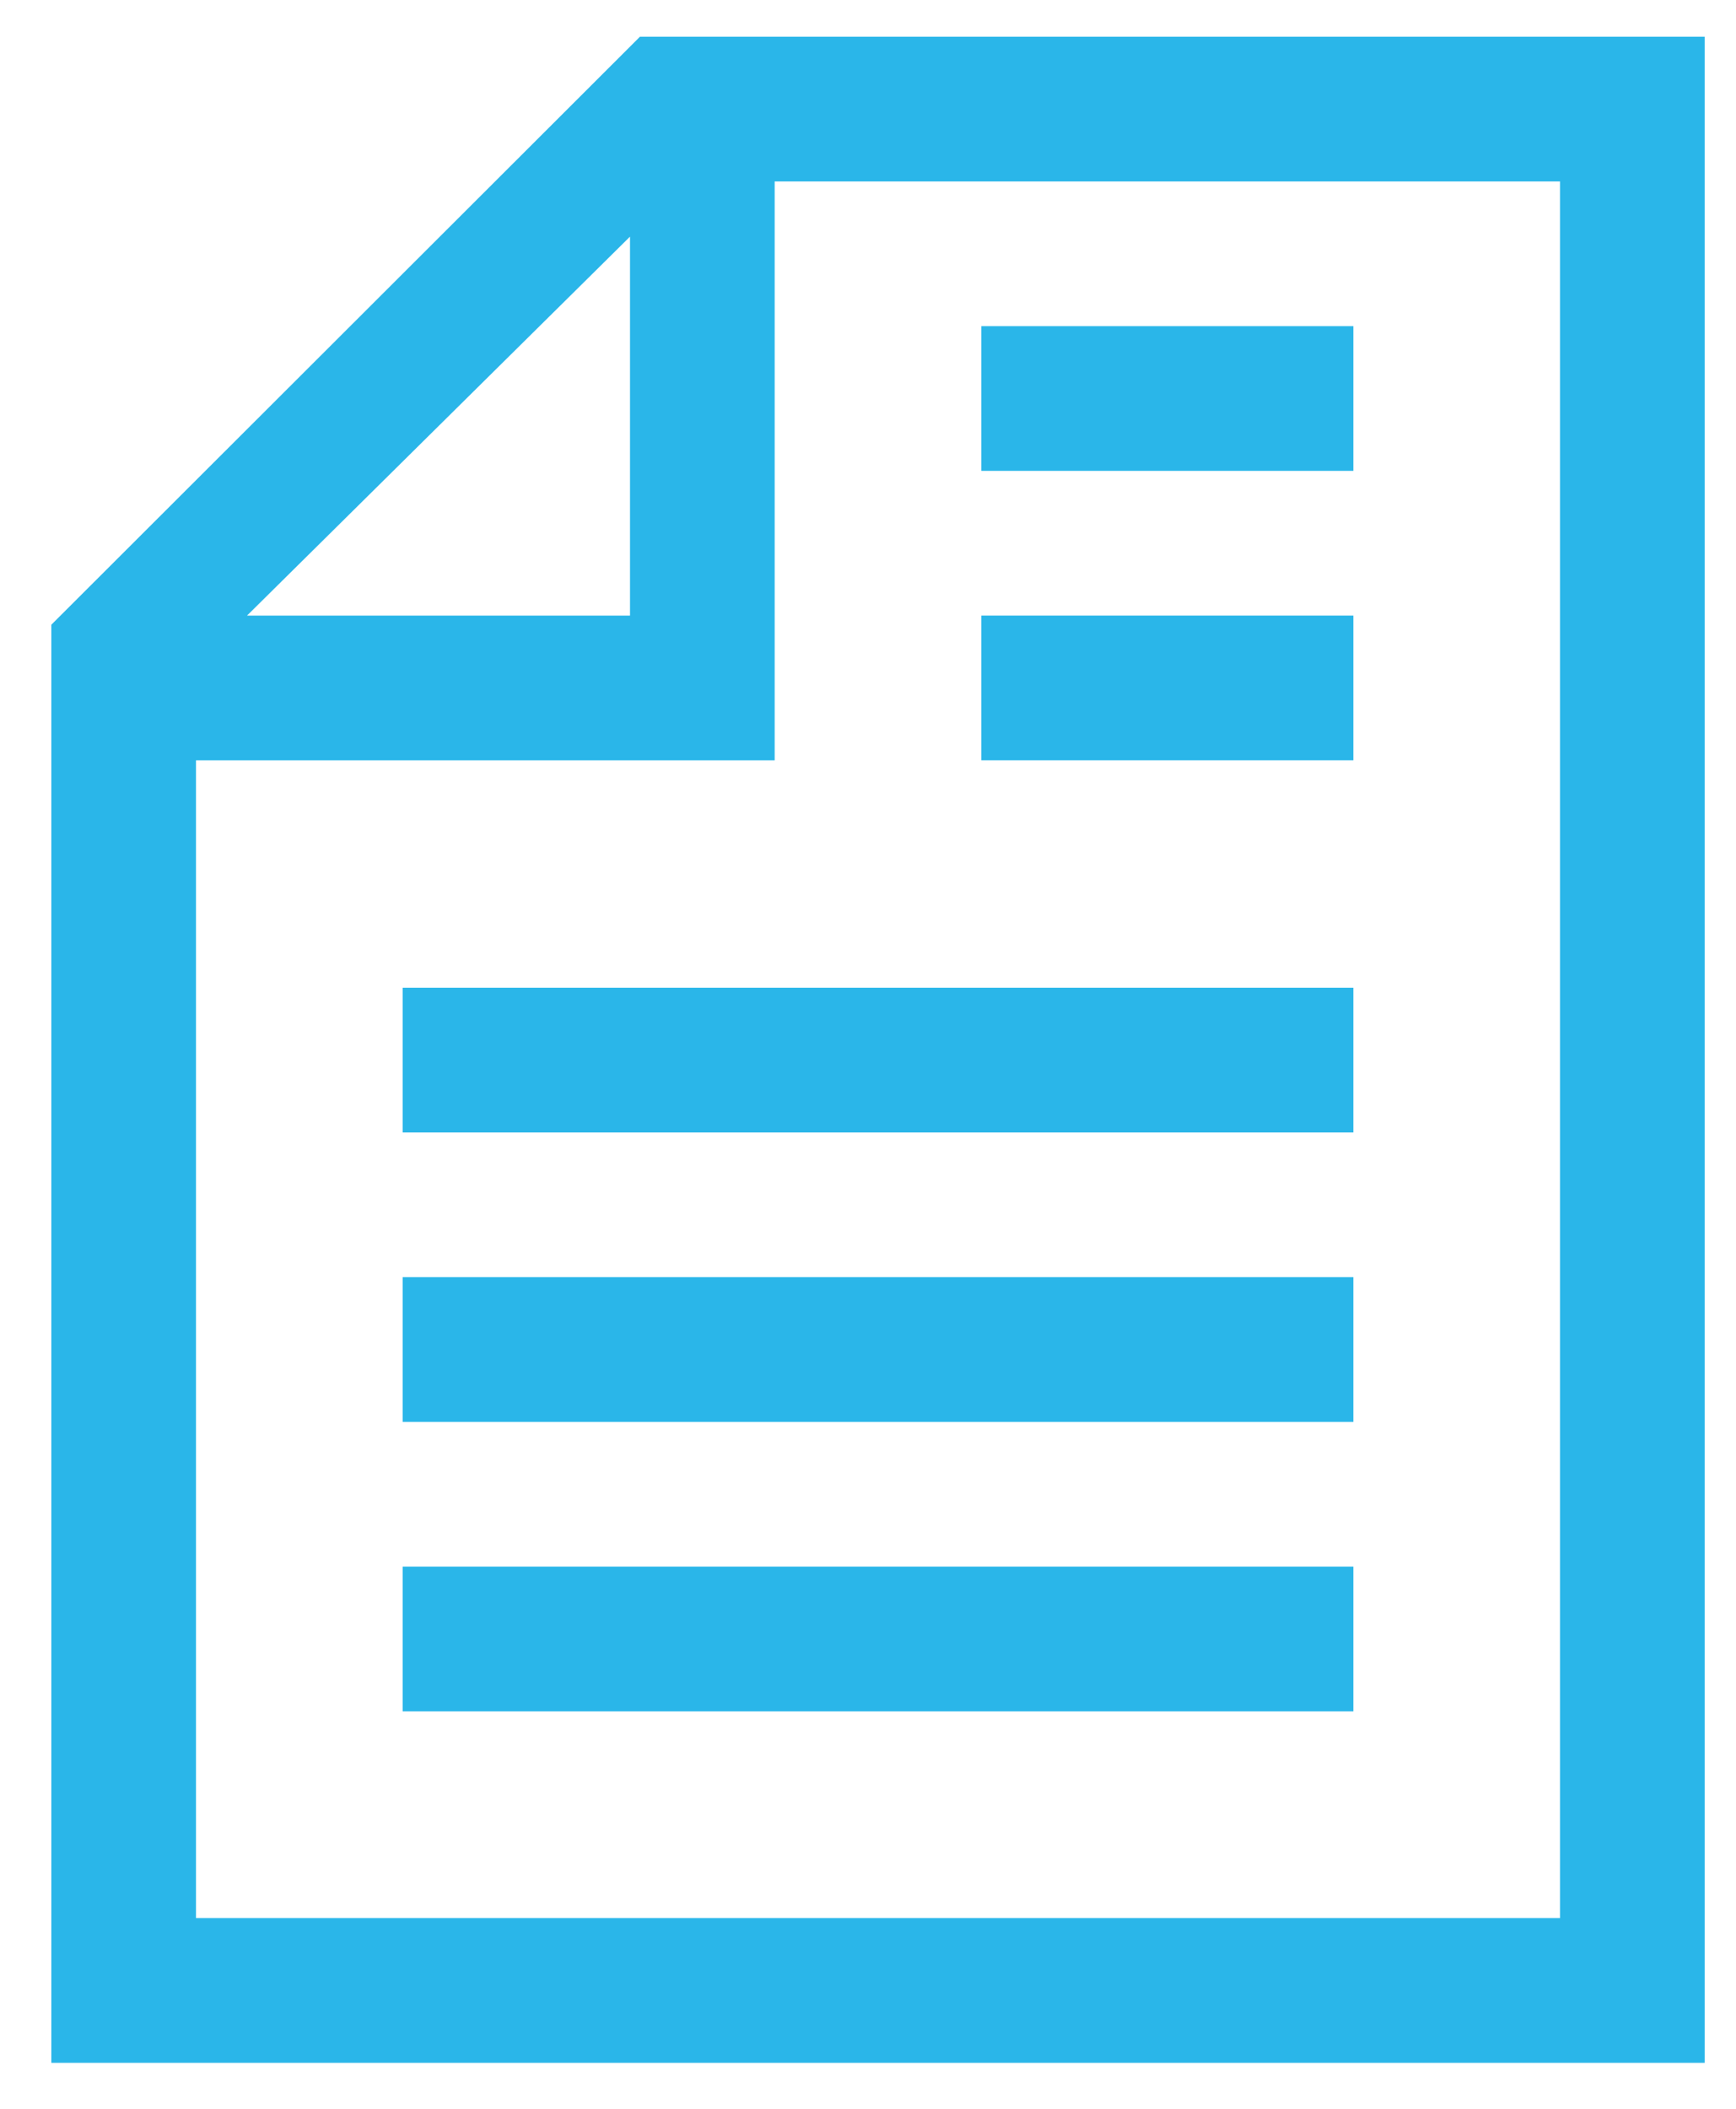
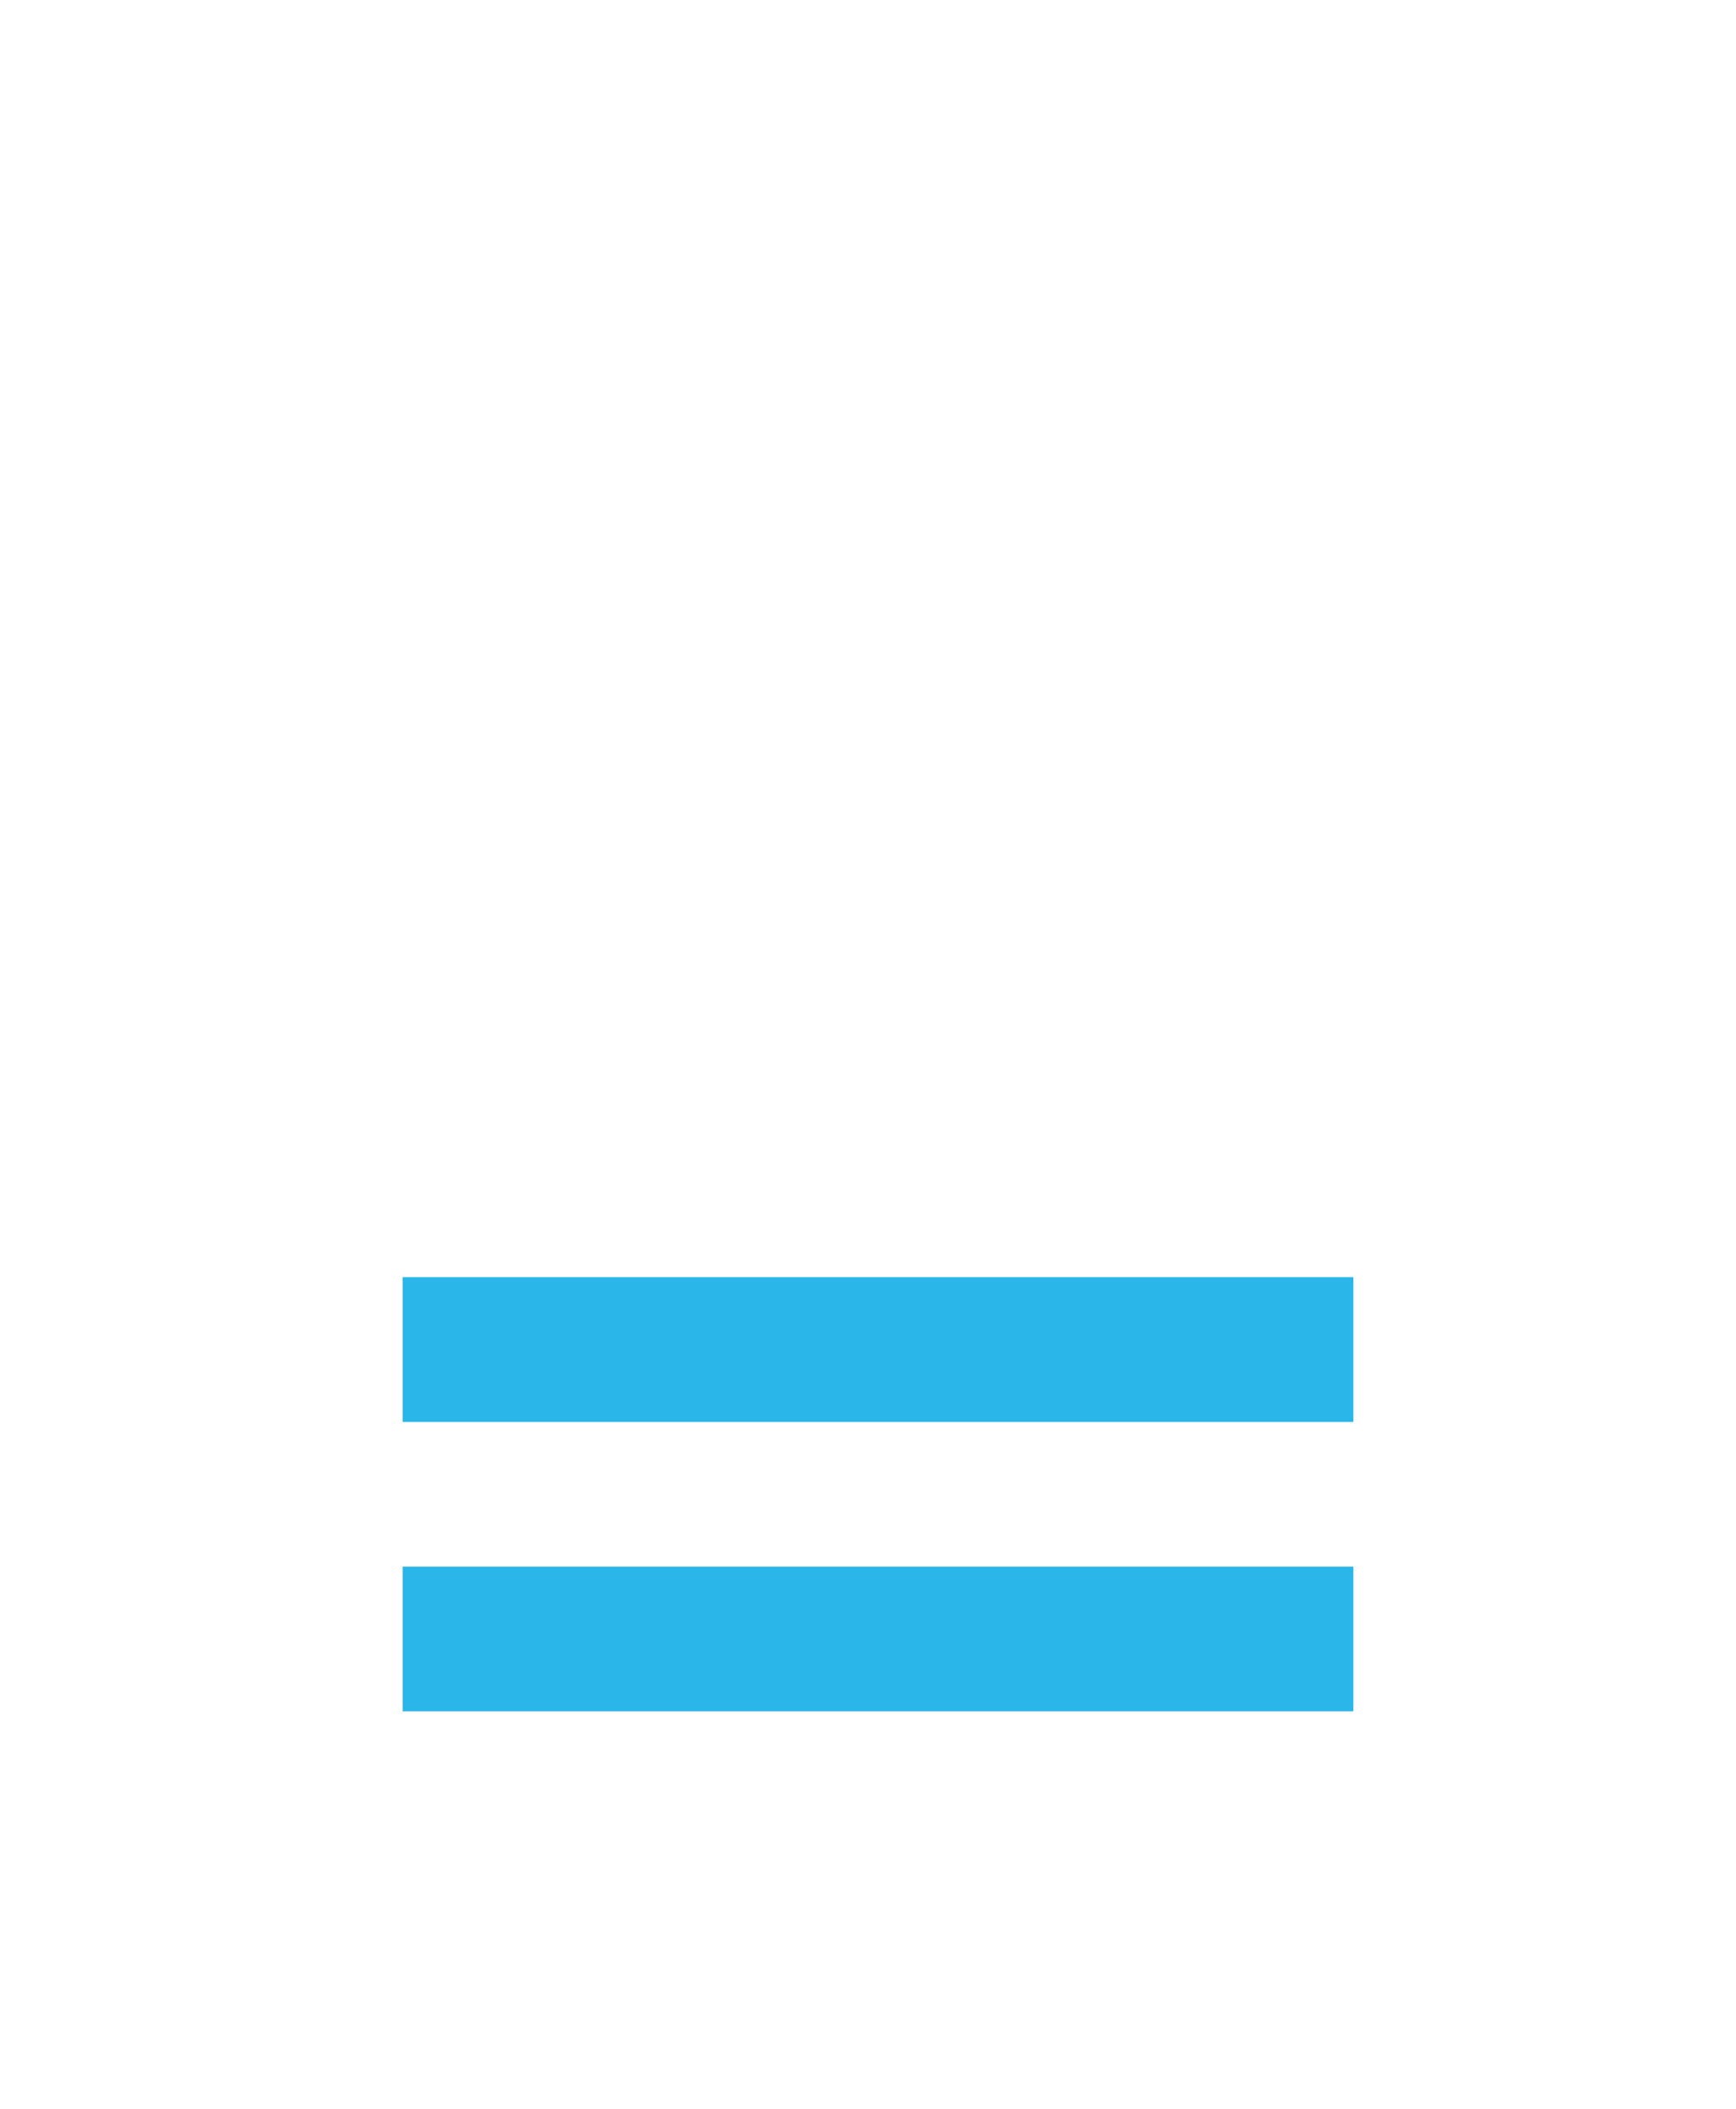
<svg xmlns="http://www.w3.org/2000/svg" version="1.1" id="Layer_1" x="0px" y="0px" width="84px" height="102px" viewBox="0 0 84 102" enable-background="new 0 0 84 102" xml:space="preserve">
-   <path fill="#2AB6E9" d="M30.966,1.776L2.484,30.217v69.56h80v-98H30.966z M30.484,11.446v18.33H11.952L30.484,11.446z   M75.484,92.776h-66v-56h28v-28h38V92.776z" />
  <rect x="19.484" y="61.775" fill="#2AB6E9" width="46" height="7" />
  <rect x="19.484" y="75.775" fill="#2AB6E9" width="46" height="7" />
-   <rect x="47.484" y="29.775" fill="#2AB6E9" width="18" height="7" />
-   <rect x="47.484" y="15.775" fill="#2AB6E9" width="18" height="7" />
-   <rect x="19.484" y="47.775" fill="#2AB6E9" width="46" height="7" />
</svg>